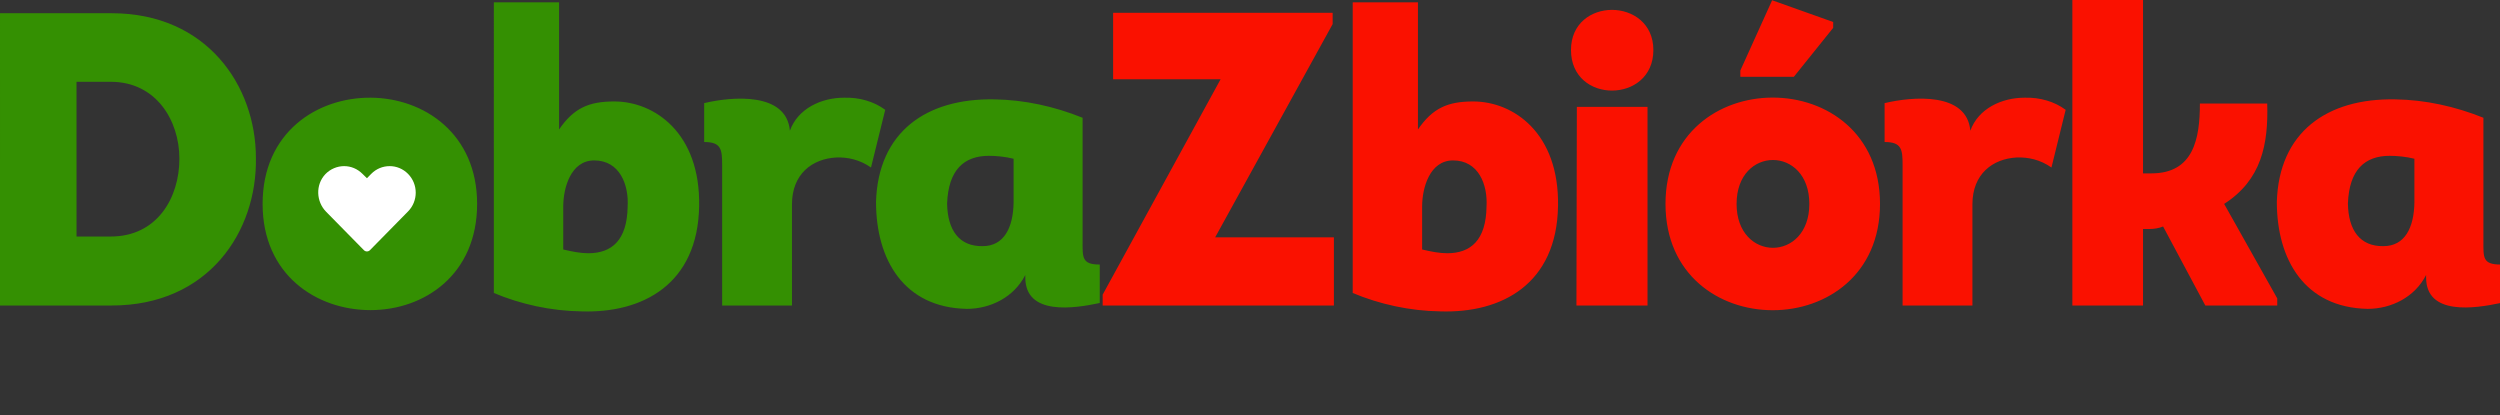
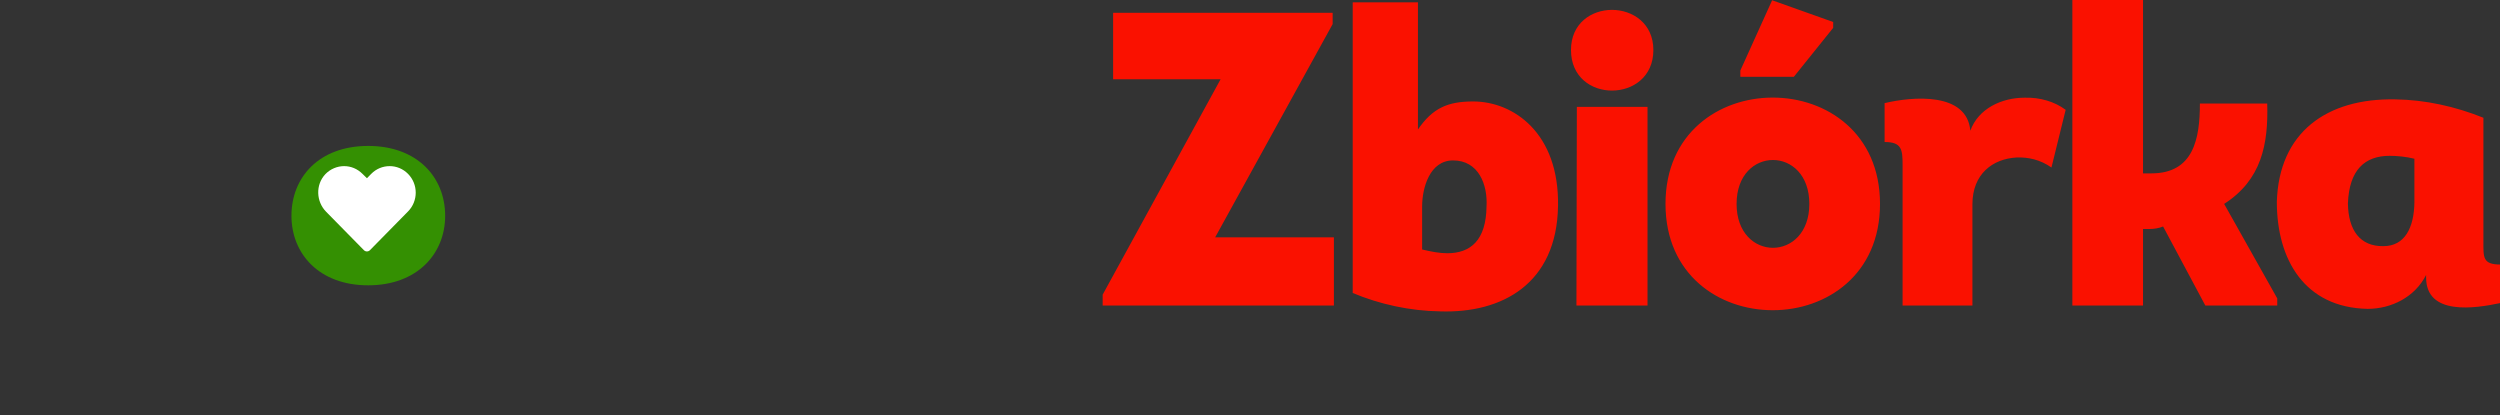
<svg xmlns="http://www.w3.org/2000/svg" xmlns:ns1="http://sodipodi.sourceforge.net/DTD/sodipodi-0.dtd" xmlns:ns2="http://www.inkscape.org/namespaces/inkscape" width="192.58" height="32" viewBox="0 0 192.58 32" version="1.1" id="svg4040" ns1:docname="logo-dobrazbiorka.svg" ns2:version="0.92.3 (2405546, 2018-03-11)">
  <rect x="0" y="0" width="192.58" height="32" fill="#333333" stroke="none" />
  <defs id="defs4044" />
  <ns1:namedview pagecolor="#ffffff" bordercolor="#666666" borderopacity="1" objecttolerance="10" gridtolerance="10" guidetolerance="10" ns2:pageopacity="0" ns2:pageshadow="2" ns2:window-width="1920" ns2:window-height="1137" id="namedview4042" showgrid="false" ns2:zoom="9.9722222" ns2:cx="25.212721" ns2:cy="7.398794" ns2:window-x="-8" ns2:window-y="-8" ns2:window-maximized="1" ns2:current-layer="svg4040" />
  <g id="dobra_zbiorka" transform="matrix(1.193,0,0,1.193,-2.448,-6.291)" style="fill:none;fill-rule:evenodd;stroke:none;stroke-width:1">
    <path d="m 25.825,23.696 c -3.171,0 -4.954,-2.04 -4.954,-4.491 0,-2.486 1.783,-4.509 4.954,-4.509 3.171,0 4.971,2.023 4.971,4.509 0,2.451 -1.8,4.491 -4.971,4.491 z" id="Path" ns2:connector-curvature="0" style="fill:#349002" />
-     <path d="m 2.052,6.127 h 7.209 c 6.156,0 9.315,4.698 9.315,9.342 C 18.657,20.221 15.525,25 9.261,25 H 2.052 Z m 4.941,14.418 h 2.214 c 2.997,0 4.428,-2.511 4.428,-5.022 0,-2.484 -1.512,-4.968 -4.428,-4.968 H 6.993 Z m 25.866,-2.106 c 0,4.563 -3.402,6.858 -6.885,6.858 -3.483,0 -6.966,-2.268 -6.966,-6.858 0,-4.617 3.51,-6.885 6.993,-6.858 3.429,0.027 6.858,2.322 6.858,6.858 z m -9.261,0 c 0,1.917 1.188,2.862 2.376,2.835 1.215,-0.027 2.322,-0.972 2.322,-2.835 0,-1.863 -1.107,-2.808 -2.268,-2.835 -1.188,-0.027 -2.43,0.918 -2.43,2.835 z M 38.151,5.425 v 8.208 c 0.945,-1.377 1.917,-1.809 3.564,-1.809 2.592,0 5.562,2.025 5.481,6.75 -0.081,5.049 -3.645,6.939 -7.614,6.804 -1.944,-0.027 -3.915,-0.459 -5.643,-1.188 V 5.425 Z m 0.27,13.176 v 2.781 c 0.567,0.135 1.107,0.243 1.62,0.243 1.512,0 2.511,-0.837 2.538,-3.024 0.081,-1.404 -0.513,-2.97 -2.16,-2.97 -1.512,0 -1.998,1.782 -1.998,2.97 z m 14.634,-4.887 c 0.513,-1.431 2.025,-2.133 3.51,-2.133 0.972,-0.027 1.917,0.243 2.646,0.783 l -0.918,3.726 c -0.729,-0.513 -1.512,-0.675 -2.241,-0.648 -1.539,0.081 -2.862,1.053 -2.862,3.024 V 25 h -4.509 v -9.072 c 0,-0.999 -0.054,-1.485 -1.161,-1.485 v -2.511 c 1.809,-0.432 5.319,-0.729 5.535,1.782 z m 13.203,-2.025 c 1.944,0.027 3.888,0.459 5.697,1.188 v 7.965 c 0,1.053 -0.054,1.512 1.107,1.512 v 2.484 c -1.647,0.351 -4.806,0.837 -4.806,-1.647 v -0.162 c -0.729,1.431 -2.241,2.187 -3.78,2.187 -4.05,-0.081 -5.859,-3.159 -5.859,-6.912 0.135,-4.482 3.213,-6.696 7.641,-6.615 z m 1.242,6.669 v -2.835 c -0.54,-0.135 -1.134,-0.189 -1.593,-0.189 -1.62,0 -2.619,0.918 -2.7,3.078 0.027,1.728 0.783,2.781 2.295,2.754 1.377,0 1.971,-1.188 1.998,-2.808 z" id="DobraZbiórka" ns2:connector-curvature="0" style="fill:#349002" />
    <path d="m 88.101,6.1 v 0.729 l -7.587,13.77 h 7.668 V 25 h -14.931 v -0.702 l 7.614,-13.905 h -6.939 V 6.1 Z m 5.508,-0.675 v 8.208 c 0.945,-1.377 1.917,-1.809 3.564,-1.809 2.592,0 5.562,2.025 5.481,6.75 -0.081,5.049 -3.645,6.939 -7.614,6.804 -1.944,-0.027 -3.915,-0.459 -5.643,-1.188 V 5.425 Z m 0.27,13.176 v 2.781 c 0.567,0.135 1.107,0.243 1.62,0.243 1.512,0 2.511,-0.837 2.538,-3.024 0.081,-1.404 -0.513,-2.97 -2.16,-2.97 -1.512,0 -1.998,1.782 -1.998,2.97 z M 103.491,8.503 c 0,-1.728 1.323,-2.592 2.646,-2.592 1.323,0 2.673,0.864 2.673,2.592 0,1.755 -1.35,2.619 -2.673,2.619 -1.323,0 -2.646,-0.864 -2.646,-2.619 z m 4.941,3.672 V 25 h -4.59 l 0.027,-12.825 z m 15.012,6.264 c 0,-9.153 -13.851,-9.153 -13.851,0 0,9.153 13.851,9.153 13.851,0 z m -9.261,0 c 0,-3.78 4.698,-3.78 4.698,0 0,3.78 -4.698,3.78 -4.698,0 z m 3.699,-8.208 h -3.456 V 9.826 l 2.052,-4.536 3.942,1.404 v 0.378 z m 11.394,3.483 c 0.513,-1.431 2.025,-2.133 3.51,-2.133 0.972,-0.027 1.917,0.243 2.646,0.783 l -0.918,3.726 c -0.729,-0.513 -1.512,-0.675 -2.241,-0.648 -1.539,0.081 -2.862,1.053 -2.862,3.024 V 25 h -4.509 v -9.072 c 0,-0.999 -0.054,-1.485 -1.161,-1.485 v -2.511 c 1.809,-0.432 5.319,-0.729 5.535,1.782 z m 11.151,2.754 h 0.54 c 2.727,0 3.132,-2.241 3.132,-4.509 h 4.347 c 0.081,2.646 -0.378,4.941 -2.781,6.48 l 3.429,6.102 V 25 h -4.644 l -2.727,-5.103 c -0.243,0.108 -0.594,0.162 -0.837,0.162 h -0.459 V 25 h -4.563 V 5.263 h 4.563 z m 16.281,-4.779 c 1.944,0.027 3.888,0.459 5.697,1.188 v 7.965 c 0,1.053 -0.054,1.512 1.107,1.512 v 2.484 c -1.647,0.351 -4.806,0.837 -4.806,-1.647 v -0.162 c -0.729,1.431 -2.241,2.187 -3.78,2.187 -4.05,-0.081 -5.859,-3.159 -5.859,-6.912 0.135,-4.482 3.213,-6.696 7.641,-6.615 z m 1.242,6.669 v -2.835 c -0.54,-0.135 -1.134,-0.189 -1.593,-0.189 -1.62,0 -2.619,0.918 -2.7,3.078 0.027,1.728 0.783,2.781 2.295,2.754 1.377,0 1.971,-1.188 1.998,-2.808 z" id="Combined-Shape" ns2:connector-curvature="0" style="fill:#fa1100" />
    <path d="m 25.942,21.424 2.459,-2.5 c 0.659,-0.67 0.659,-1.752 0,-2.422 C 28.071,16.167 27.643,16 27.215,16 c -0.439,0 -0.867,0.167 -1.196,0.502 l -0.274,0.279 -0.285,-0.279 C 25.129,16.167 24.701,16 24.273,16 c -0.439,0 -0.889,0.179 -1.218,0.525 -0.637,0.681 -0.593,1.763 0.055,2.422 l 2.437,2.478 c 0.11,0.112 0.285,0.112 0.395,0 z" id="Shape" ns2:connector-curvature="0" style="fill:#ffffff;fill-rule:nonzero" />
  </g>
</svg>